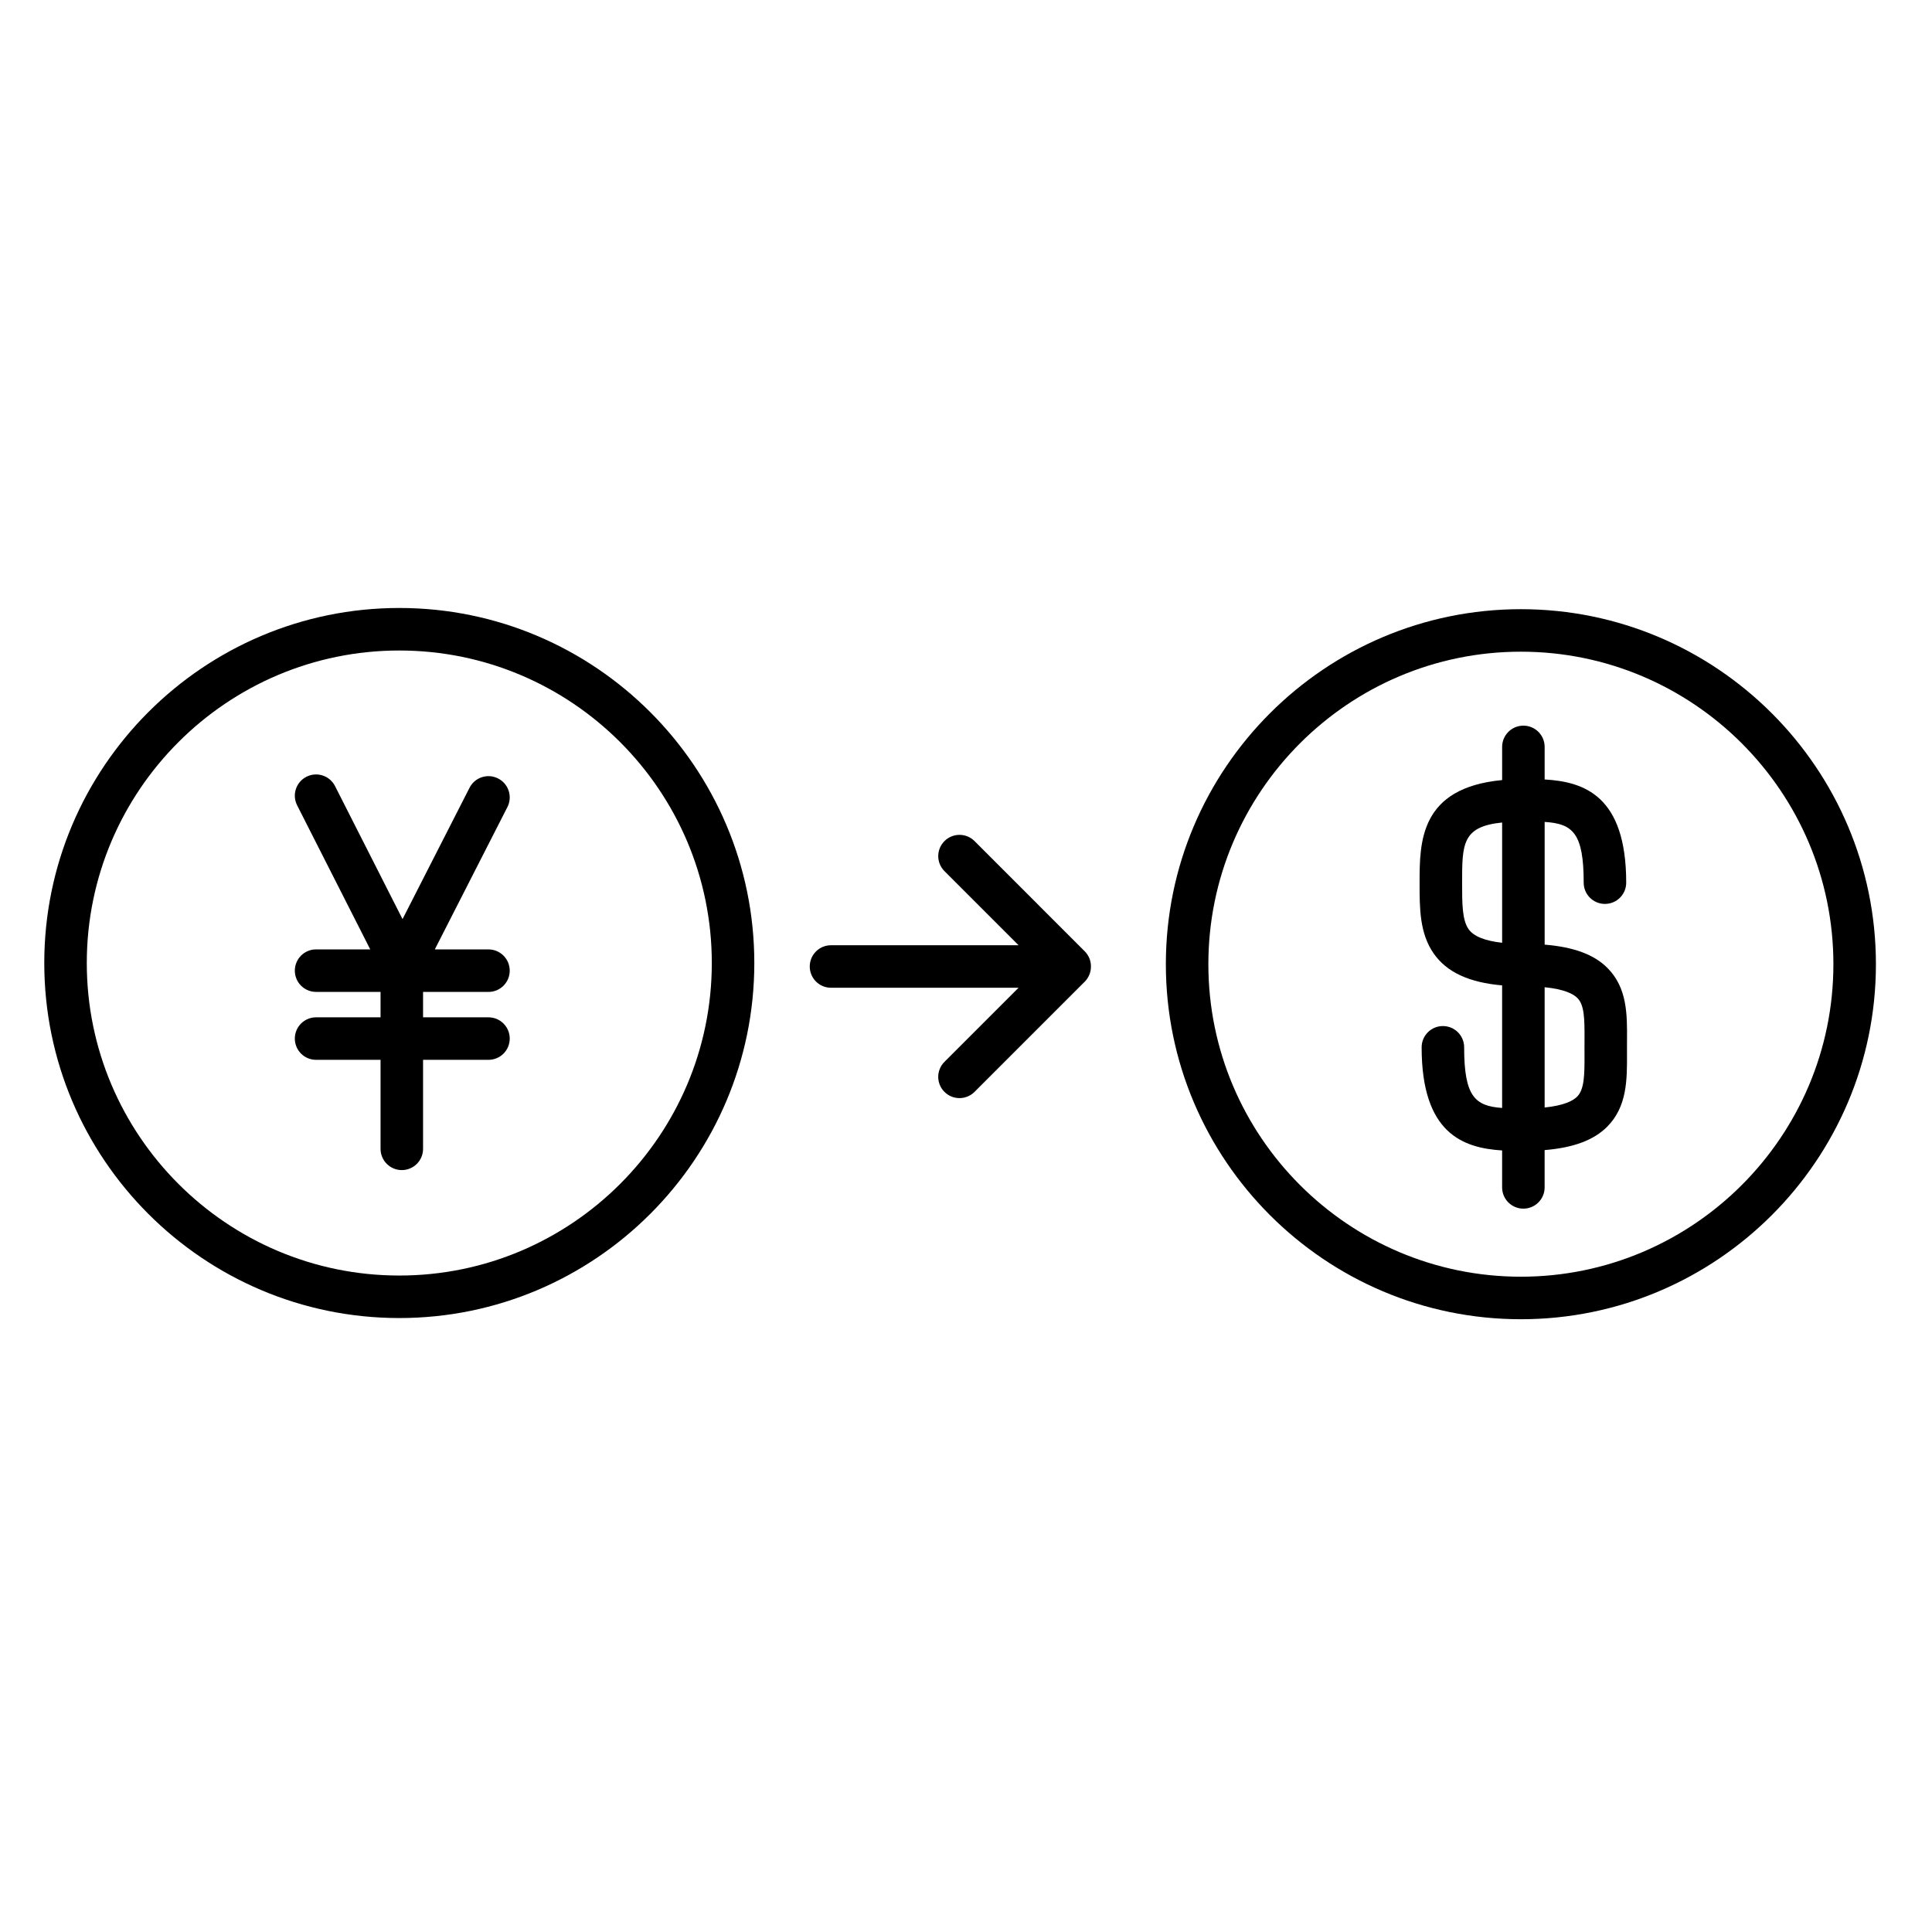
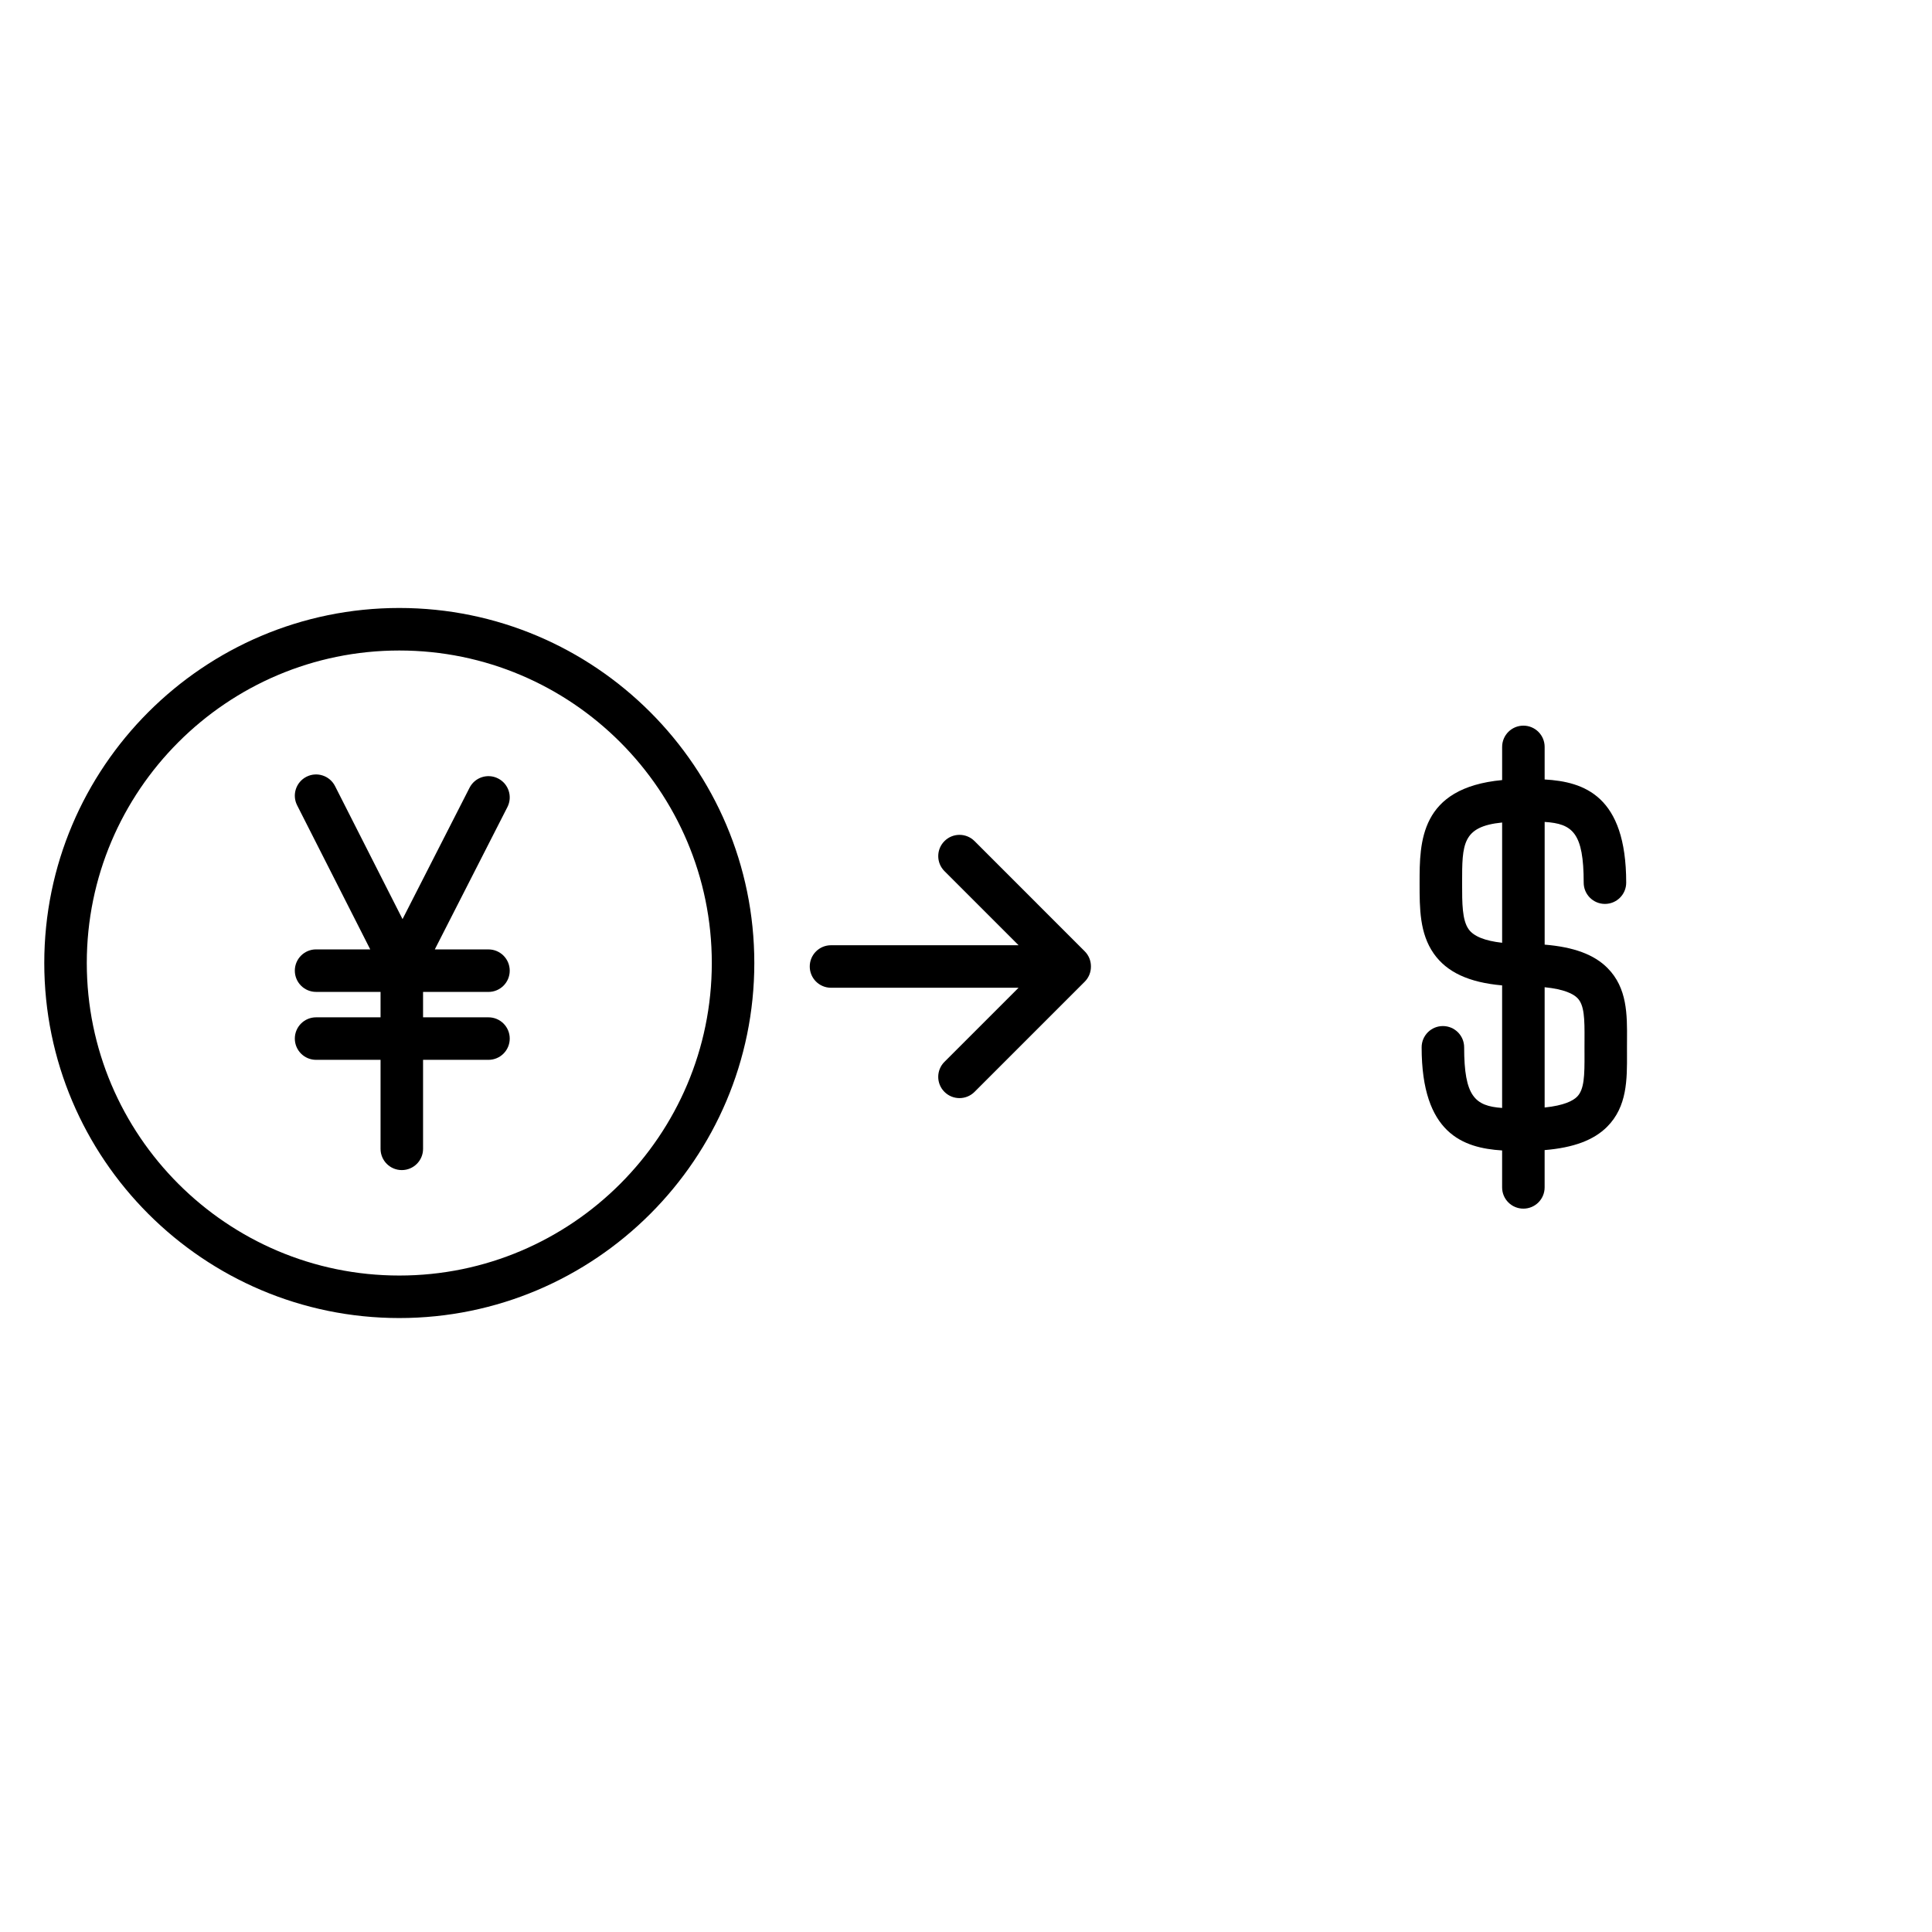
<svg xmlns="http://www.w3.org/2000/svg" fill="#000000" width="800px" height="800px" version="1.1" viewBox="144 144 512 512">
  <g>
    <path d="m431.46 396.1-29.199-29.203c-2.203-2.203-5.766-2.203-7.965 0-2.203 2.199-2.203 5.766 0 7.965l19.633 19.633-49.703 0.004c-3.113 0-5.633 2.519-5.633 5.633 0 3.113 2.519 5.633 5.633 5.633h49.699l-19.633 19.633c-2.203 2.203-2.203 5.766 0 7.965 1.102 1.102 2.543 1.648 3.984 1.648s2.883-0.551 3.984-1.648l29.203-29.203c1.113-1.117 1.66-2.578 1.645-4.039 0.008-1.457-0.539-2.91-1.648-4.019z" />
-     <path d="m547.05 305.44c-51.879 0-94.086 42.203-94.086 94.082 0 51.879 42.203 94.09 94.086 94.09 51.879 0 94.09-42.207 94.09-94.09-0.004-51.879-42.215-94.082-94.09-94.082zm0 176.9c-45.668 0-82.82-37.152-82.82-82.82s37.152-82.816 82.82-82.816 82.82 37.148 82.82 82.816-37.156 82.82-82.82 82.82z" />
    <path d="m553.35 394.34v-32.52c7.426 0.461 10.344 2.922 10.344 16.094 0 3.113 2.519 5.633 5.633 5.633s5.633-2.519 5.633-5.633c0-23.039-11.168-26.75-21.613-27.348v-8.629c0-3.113-2.519-5.633-5.633-5.633-3.113 0-5.633 2.519-5.633 5.633v8.789c-21.855 2.059-21.875 16.469-21.875 27.211v0.277c0 6.457-0.004 13.129 3.746 18.484 3.465 4.949 9.324 7.664 18.125 8.441v32.48c-7.215-0.508-10.062-3.07-10.062-16.07 0-3.113-2.519-5.633-5.633-5.633-3.113 0-5.633 2.519-5.633 5.633 0 22.832 10.969 26.68 21.328 27.332v9.789c0 3.113 2.519 5.633 5.633 5.633s5.633-2.519 5.633-5.633v-9.883c7.652-0.633 13.02-2.629 16.574-6.195 5.312-5.34 5.285-12.492 5.254-19.406l-0.004-1.617 0.008-1.879c0.047-6.816 0.086-13.867-5.172-19.156-3.543-3.574-8.934-5.562-16.652-6.195zm-20.164-4.109c-1.711-2.441-1.711-6.883-1.711-12.02v-0.281c0-10.23 0.016-14.898 10.605-15.957v31.871c-4.57-0.508-7.566-1.711-8.895-3.613zm30.727 29.391-0.008 1.945 0.004 1.668c0.027 5.816-0.055 9.484-1.973 11.406-1.078 1.082-3.449 2.328-8.59 2.859v-31.875c5.207 0.523 7.59 1.766 8.668 2.848 1.859 1.871 1.934 5.457 1.898 11.148z" />
    <path d="m249.82 305.12c-51.879 0-94.086 42.203-94.086 94.086 0 51.879 42.203 94.09 94.086 94.09 51.875 0 94.082-42.207 94.082-94.09-0.004-51.879-42.207-94.086-94.082-94.086zm0 176.91c-45.668 0-82.82-37.152-82.82-82.82s37.152-82.82 82.82-82.82c45.664 0 82.816 37.152 82.816 82.82-0.004 45.668-37.152 82.82-82.816 82.82z" />
    <path d="m273.45 406.87c3.113 0 5.633-2.519 5.633-5.633s-2.519-5.633-5.633-5.633h-14.223l19.242-37.723c1.414-2.769 0.312-6.164-2.457-7.574-2.773-1.422-6.164-0.316-7.578 2.457l-17.758 34.812-17.887-35.254c-1.41-2.773-4.797-3.883-7.57-2.477-2.777 1.41-3.883 4.801-2.477 7.57l19.375 38.184h-14.352c-3.113 0-5.633 2.519-5.633 5.633s2.519 5.633 5.633 5.633h17.086v6.738h-17.086c-3.113 0-5.633 2.519-5.633 5.633s2.519 5.633 5.633 5.633h17.086v23.586c0 3.113 2.519 5.633 5.633 5.633s5.633-2.519 5.633-5.633v-23.586h17.336c3.113 0 5.633-2.519 5.633-5.633s-2.519-5.633-5.633-5.633h-17.336v-6.738h17.332z" />
  </g>
</svg>